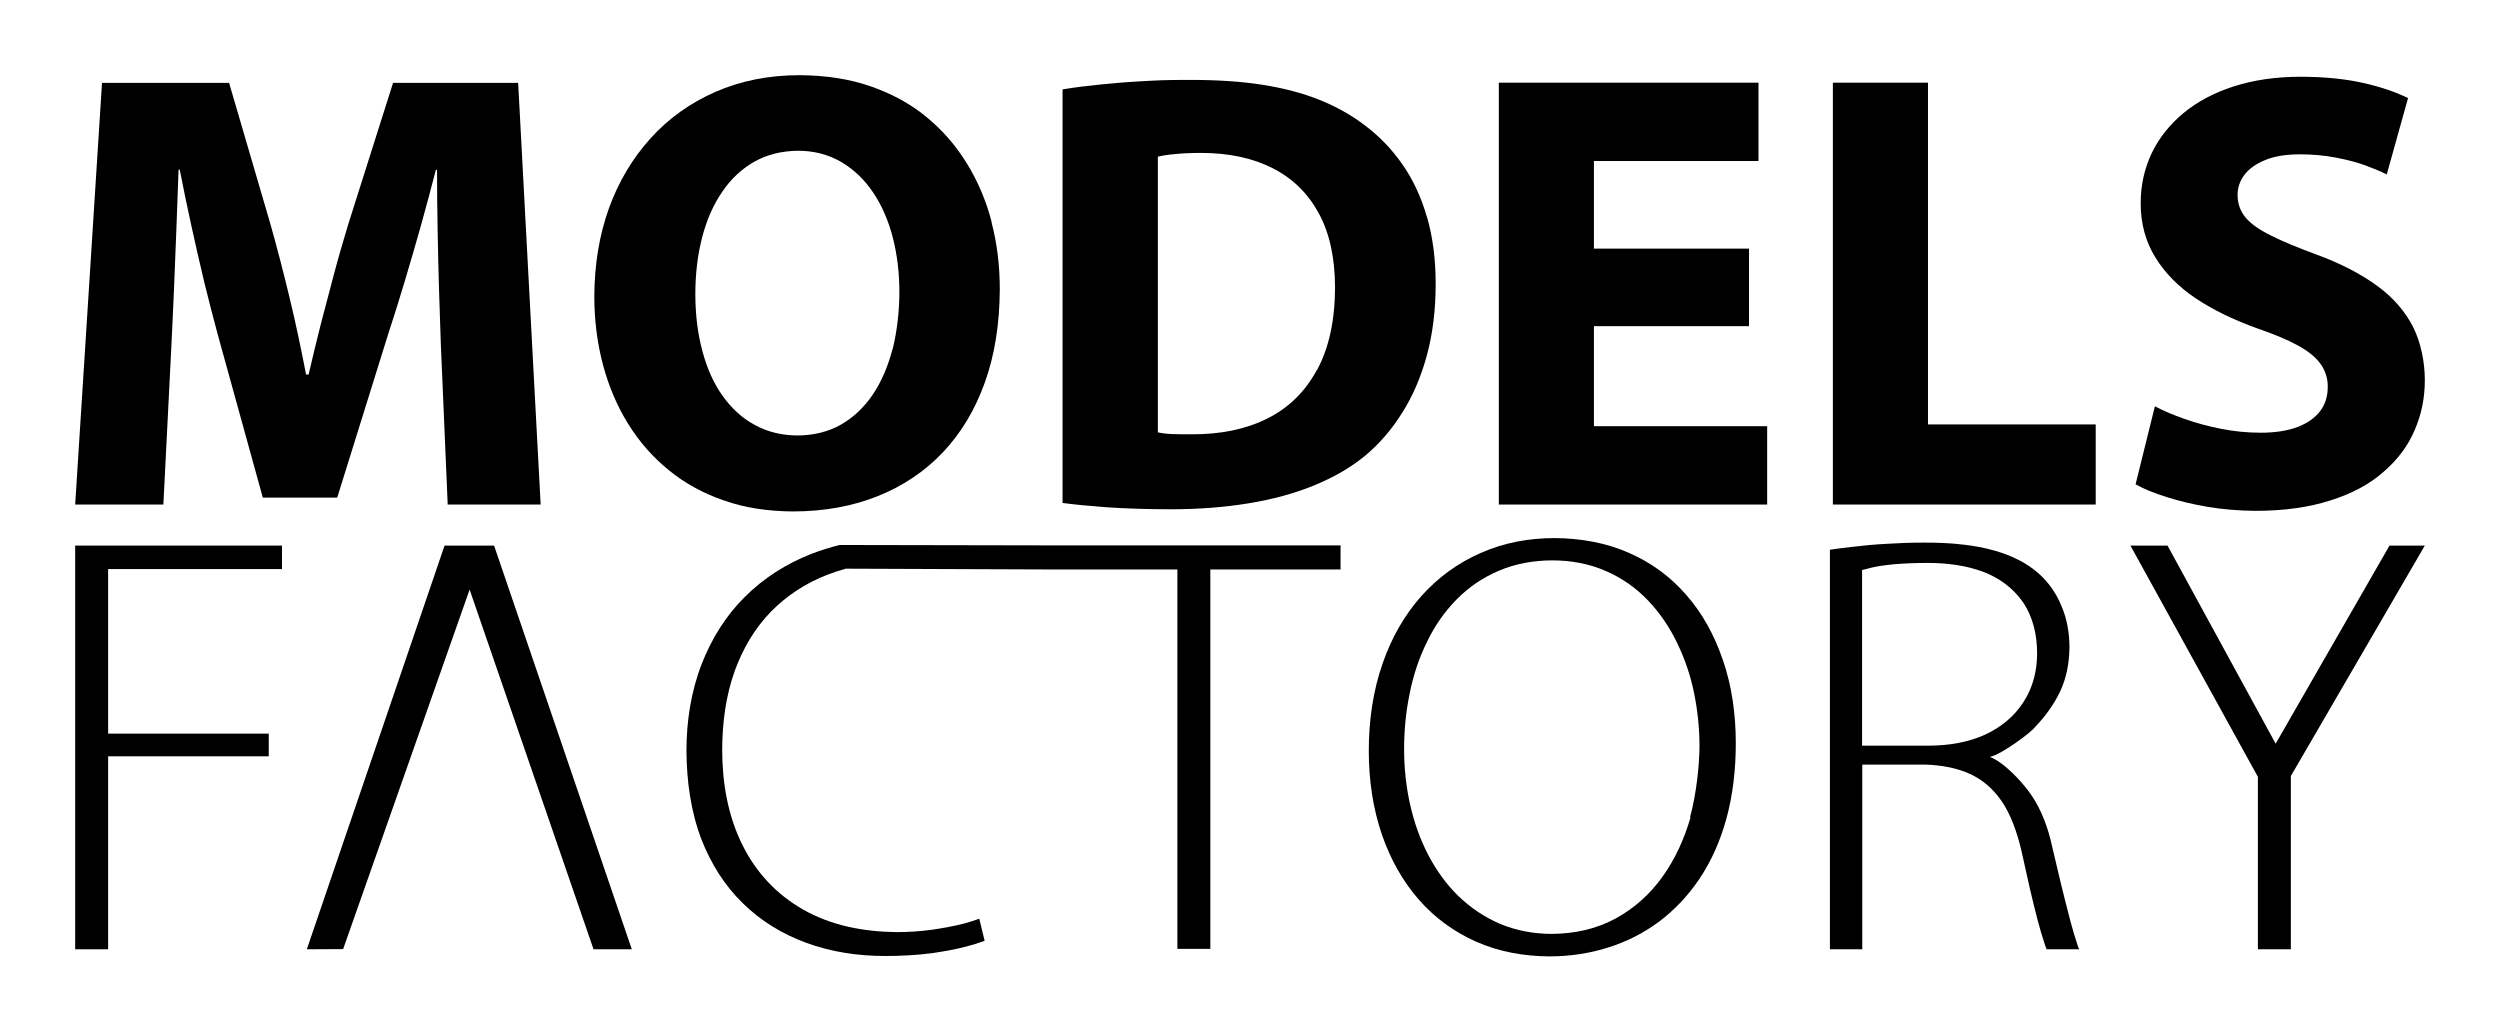
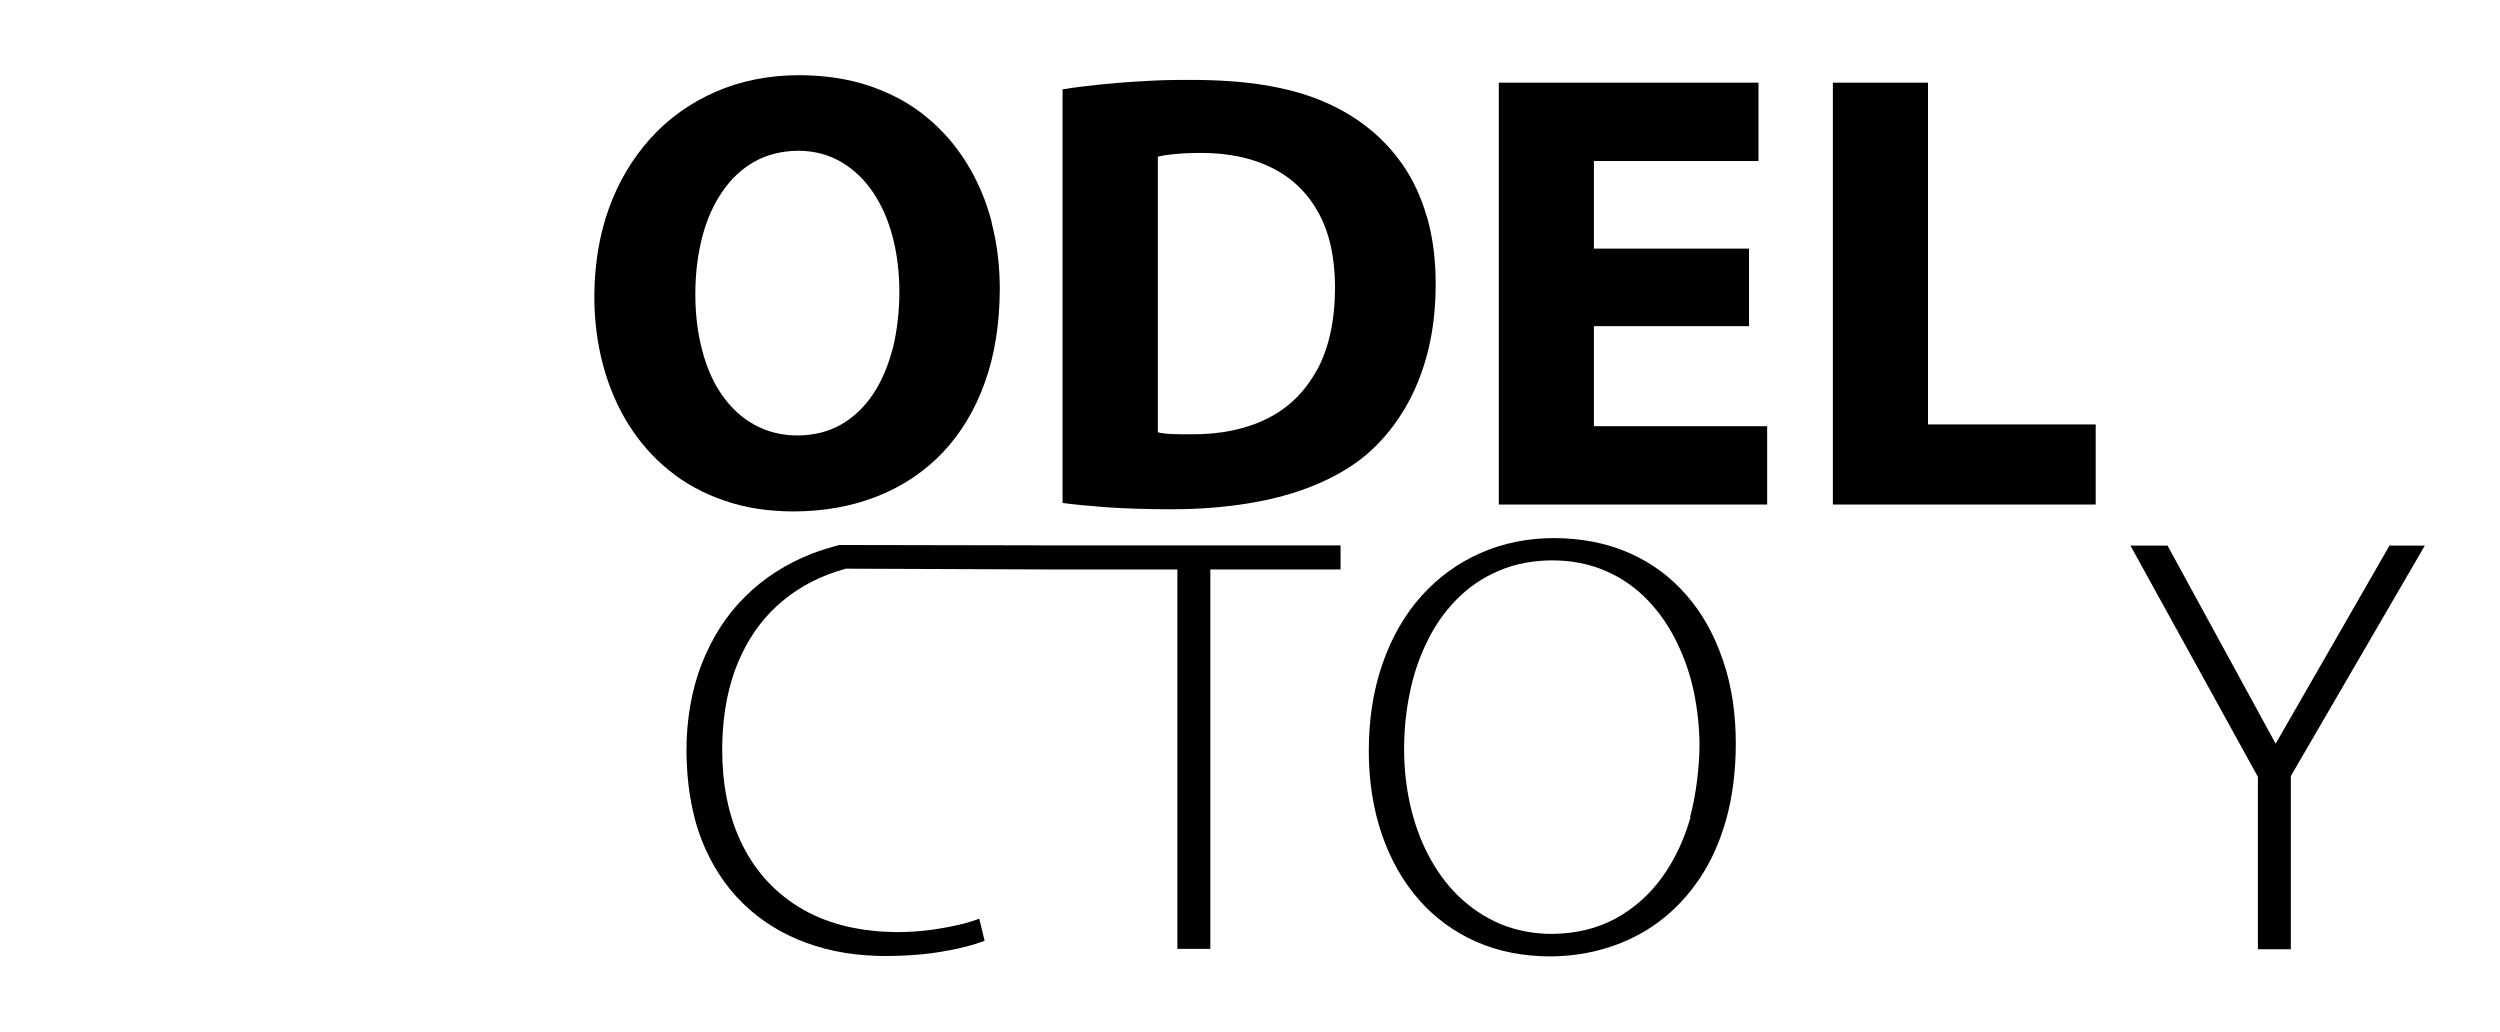
<svg xmlns="http://www.w3.org/2000/svg" id="Camada_1" version="1.1" viewBox="0 0 1267 522.8">
  <g>
-     <polygon points="38.1 481.1 54.8 481.1 54.8 383.3 136.2 383.3 136.2 371.8 54.8 371.8 54.8 288.4 142.9 288.4 142.9 276.5 38.1 276.5 38.1 481.1 38.1 481.1" />
-     <polygon points="320.2 481.1 250.4 276.5 225.3 276.5 155.5 481.1 173.9 481 238 298.8 300.8 481.1 320.2 481.1 320.2 481.1" />
    <path d="M428.4,288.3c-3,.8-6,1.8-8.9,2.9-10.9,4.2-20.5,10.4-28.7,18.7-8.3,8.5-14.3,18.8-18.4,30h0c-4.6,12.8-6.3,26.3-6.4,39.8h0c0,16.8,2.8,33.7,10.4,48.8,6.9,13.8,17.1,24.7,30.5,32.4,14.5,8.3,31,11.3,47.5,11.5h0c6,0,11.9-.4,17.9-1.2h0c5.5-.8,11-1.8,16.5-3.2,2.5-.7,5.1-1.5,7.5-2.4l2.7,11.2c-.4.1-.7.3-1.1.4-2.3.8-4.7,1.6-7.1,2.2-6.1,1.7-12.4,2.8-18.7,3.7-7.8,1-15.7,1.4-23.5,1.4-13.7,0-27.4-2-40.3-6.8-11.9-4.4-22.6-10.9-31.7-19.8h0c-9.4-9.1-16.2-20.1-21-32.2-5.5-14.3-7.6-29.8-7.7-45.1,0-15.1,2.3-30.2,7.8-44.3h0c5-12.7,12.1-24.2,21.8-33.8,9.6-9.6,21-16.8,33.7-21.8,4.7-1.8,9.5-3.3,14.3-4.5l105.4.2h148.5v12.2h-66v192.3h-16.7v-192.3h-65.7l-102.7-.4h0Z" />
    <path d="M873,334.1h0c-4.1-12-10.1-23.2-18.5-32.7h0c-8-9.2-17.6-16.2-28.7-21.1h0c-11.9-5.3-24.9-7.5-37.9-7.6-13,0-25.7,2.3-37.6,7.6h0c-11.4,5-21.3,12.2-29.7,21.5-8.9,9.9-15.3,21.4-19.7,33.9h0c-5.1,14.3-7.2,29.6-7.2,44.8,0,14.5,2,29.1,6.8,42.9,4.2,12,10.3,23.2,18.8,32.8,8,9.1,17.7,16.1,28.7,21,11.7,5.2,24.3,7.4,37.1,7.5,10.1,0,20.2-1.4,29.9-4.5h0c9.3-2.9,18-7.3,25.8-13.1,8-6,14.8-13.3,20.4-21.6h0c6.2-9.2,10.6-19.4,13.6-30.1,3.5-12.6,4.9-25.7,4.9-38.7,0-14.4-1.9-28.8-6.6-42.4h0ZM856.8,414.1c-3.1,10.8-7.7,21.1-14.3,30.3h0c-6.3,8.8-14.2,15.9-23.7,21.1h0c-10,5.4-20.9,7.7-32.2,7.8h0c-9.1,0-18-1.6-26.4-5.1h0c-7.9-3.4-14.9-8.1-21.1-14.1-6.2-6-11.2-13.1-15.2-20.7-4.2-8-7.2-16.6-9.2-25.4h0c-2.1-9.3-3.1-18.8-3.1-28.3s.9-19.2,2.9-28.6c1.8-9,4.7-17.8,8.8-26,3.8-7.9,8.8-15.1,14.9-21.3h0s0,0,0,0c6.1-6.2,13.3-11.1,21.3-14.5,8.6-3.7,17.9-5.3,27.3-5.3h0c9.4,0,18.7,1.7,27.3,5.5,8,3.5,15.1,8.5,21.1,14.8h0c6,6.3,10.9,13.5,14.7,21.4,3.9,8,6.8,16.5,8.6,25.2h0c1.8,8.9,2.8,17.9,2.8,27s-1.5,24.5-4.8,36.3h0Z" />
-     <path d="M1053.3,480.2c-1.5-4.4-2.8-8.8-4-13.3h0c-3.3-12.6-6.4-25.3-9.3-38h0c-2-9.2-5.3-18.4-10.6-26.1-4.3-6.3-13.8-16.6-21-19.2,5.9-1.1,21.5-12.8,23-15.2,4.8-4.9,9.4-11.2,12.5-17.6h0c3.4-7,4.8-14.8,4.9-22.6,0-7.3-1.2-14.5-4.1-21.2h0c-2.5-6.1-6.2-11.5-11-15.9h0c-6.4-5.9-14.4-9.6-22.7-12h0c-5.2-1.5-10.6-2.5-16.1-3.1-6.6-.8-13.2-1-19.8-1s-12.5.2-18.8.6c-6.1.3-12.1.9-18.1,1.6h0c-3.6.4-7.2.9-10.8,1.4v202.5h16.4v-93.6h32.2c8.1.3,16.3,1.7,23.6,5.3,6.9,3.5,12.3,8.9,16.3,15.5h0c4.6,7.8,7.3,16.9,9.2,25.7,2.4,11.1,4.9,22.2,7.8,33.2,1,3.6,2,7.2,3.2,10.8.4,1,.7,2.1,1.1,3.1h16.5c-.1-.3-.2-.6-.3-.9h0ZM1006.3,372.2h0c-8.9,4.1-18.6,5.6-28.3,5.7h-34.3v-89l4.3-1.1c1.7-.4,3.4-.8,5.1-1,2.1-.3,4.3-.6,6.4-.8h0c5.8-.5,11.7-.7,17.6-.7,9.5,0,19.1,1.2,28,4.5h0c8.1,3.1,15,8.1,20,15.2h0c5.3,7.7,7.3,16.9,7.3,26.1h0c0,8.9-2.1,17.3-6.9,24.7-4.7,7.3-11.3,12.7-19.2,16.4h0Z" />
    <polygon points="1153.3 376.9 1098.5 276.5 1079.7 276.5 1144.3 393.7 1144.3 481.1 1161 481.1 1161 393.3 1228.9 276.5 1211 276.5 1153.3 376.9 1153.3 376.9" />
  </g>
  <g>
-     <path d="M227.1,255.7h46.9l-11.4-213.7h-63.4l-22.5,71c-2.4,8-4.9,16.3-7.2,25s-4.6,17.4-6.9,26.2c-2.2,8.8-4.3,17.3-6.2,25.6h-1.3c-2.4-12.6-5.1-25.4-8.2-38.3-3.1-13-6.4-25.7-9.9-38.1l-20.9-71.4H51.7l-13.6,213.7h44.7l4.1-81.2c.4-8.9.9-18.4,1.3-28.4.4-9.9.8-20,1.2-30.2.4-10.2.7-20.2,1.1-29.9h.6c1.8,9.4,3.8,18.8,5.9,28.5,2.1,9.6,4.3,19.1,6.5,28.4,2.3,9.4,4.6,18.3,6.9,26.8l22.8,82.5h37.7l26-83.4c2.8-8.4,5.5-17.2,8.3-26.5s5.5-18.7,8.2-28.2c2.6-9.5,5.2-18.9,7.5-28h.6c0,10.4.1,20.7.3,30.9.2,10.2.4,20.1.7,29.7.3,9.6.6,18.7.9,27.3l3.5,81.8h0Z" />
    <path d="M502.6,112.6c-2.8-10.8-7-20.7-12.6-29.8s-12.4-16.9-20.6-23.6c-8.1-6.7-17.6-11.8-28.3-15.5-10.7-3.7-22.6-5.5-35.8-5.6-15.8,0-30,2.9-42.8,8.5-12.7,5.6-23.7,13.4-32.8,23.5-9.1,10.1-16.2,21.9-21.1,35.5-4.9,13.6-7.3,28.4-7.4,44.5,0,12.3,1.5,23.9,4.4,34.8,2.9,10.9,7.2,21,12.8,30,5.6,9,12.5,16.9,20.7,23.5,8.1,6.6,17.4,11.7,28,15.3,10.5,3.7,22,5.4,34.7,5.5,15.8,0,30.1-2.6,42.9-7.7,12.8-5.1,23.9-12.5,33.1-22.2,9.2-9.7,16.3-21.5,21.3-35.4,5-13.9,7.5-29.6,7.6-47.3,0-11.9-1.4-23.3-4.2-34h0ZM452.3,177c-2.3,8.8-5.6,16.5-10,23-4.4,6.5-9.8,11.6-16.1,15.2-6.4,3.6-13.6,5.4-21.8,5.5-8.1,0-15.4-1.8-21.8-5.3-6.4-3.4-11.8-8.4-16.4-14.8-4.5-6.3-7.9-13.9-10.2-22.6-2.4-8.8-3.6-18.5-3.6-29s1.2-20.1,3.5-28.9c2.3-8.8,5.7-16.5,10.2-23,4.4-6.5,9.9-11.6,16.3-15.2s13.8-5.4,22-5.5c8.3,0,15.7,2,22.1,5.8,6.4,3.8,11.7,8.9,16.1,15.5,4.4,6.6,7.7,14.2,9.9,22.8,2.2,8.6,3.3,17.8,3.3,27.5s-1.2,20.1-3.4,28.9h0Z" />
    <path d="M723.1,109.8c-2.9-10.1-7.1-19-12.5-26.7-5.4-7.7-11.8-14.3-19.2-19.8-6.7-5.1-14.3-9.3-22.7-12.7-8.5-3.4-18-5.9-28.7-7.6-10.7-1.7-22.9-2.5-36.5-2.5s-15.9.2-23.6.6c-7.7.4-15,1-22,1.7-7,.7-13.4,1.5-19.4,2.5v209.6c5.9.8,13.3,1.5,22.5,2.2,9.1.6,19.9,1,32.4,1,14,0,27.1-1,39.3-3,12.2-2,23.3-5,33.3-9.1,10-4.1,18.9-9.2,26.4-15.5,6.8-5.8,12.9-12.8,18.1-21.1,5.3-8.3,9.5-17.9,12.5-28.8,3-10.8,4.6-23.1,4.6-36.7,0-12.6-1.5-23.9-4.4-34h0ZM667.4,187.5c-6,11.1-14.4,19.3-25.3,24.7-10.9,5.4-23.7,8-38.5,7.9-3,0-5.9,0-9-.1s-5.7-.4-7.8-.9V79.4c2.1-.5,4.9-1,8.6-1.3,3.7-.4,8.1-.6,13.3-.6,14,0,26.1,2.6,36.2,7.7,10.1,5.1,17.9,12.7,23.4,22.8,5.5,10,8.2,22.5,8.3,37.3,0,17-3.1,31.1-9.1,42.2h0Z" />
    <polygon points="886.4 126 807.8 126 807.8 81.6 891.2 81.6 891.2 41.9 759.6 41.9 759.6 255.7 895.6 255.7 895.6 216 807.8 216 807.8 165.3 886.4 165.3 886.4 126 886.4 126" />
    <polygon points="928.9 255.7 1062.1 255.7 1062.1 215.1 977.1 215.1 977.1 41.9 928.9 41.9 928.9 255.7 928.9 255.7" />
-     <path d="M1082.4,245.5c4.1,2.3,9.3,4.4,15.6,6.4s13.3,3.7,21,5c7.7,1.3,15.7,1.9,23.9,2,14.6,0,27.4-1.8,38.2-5.3,10.8-3.4,19.8-8.2,26.8-14.4,7.1-6.1,12.4-13.1,15.8-21.1,3.5-8,5.2-16.4,5.2-25.5s-2-19-5.9-26.8c-4-7.9-10-14.9-18.2-20.9s-18.5-11.4-31.1-16c-9.2-3.4-16.8-6.5-22.7-9.5-5.9-2.9-10.2-5.9-12.9-9.1s-4.1-7.1-4.1-11.5c0-3.6,1.1-7,3.4-10.1s5.8-5.6,10.4-7.5c4.6-2,10.4-2.9,17.3-3,6.9,0,13.2.6,18.9,1.7,5.7,1.1,10.6,2.4,15,4,4.3,1.6,7.8,3.1,10.6,4.5l10.8-38.7c-6.3-3.1-13.9-5.7-22.9-7.7-8.9-2-19.5-3.1-31.7-3.1-12.6,0-23.8,1.7-33.8,4.9-9.9,3.2-18.4,7.7-25.4,13.5-7,5.8-12.4,12.6-16.1,20.3-3.7,7.8-5.6,16.2-5.6,25.4,0,10.3,2.5,19.5,7.4,27.4,4.9,8,11.7,14.9,20.5,20.8s19.2,10.9,31.1,15.2c8.5,2.9,15.4,5.8,20.7,8.7,5.3,2.9,9.1,6,11.5,9.4,2.4,3.4,3.7,7.3,3.6,11.7,0,4.7-1.3,8.8-3.9,12.2s-6.4,6.1-11.4,8-11.3,2.9-18.7,2.9c-6.9,0-13.6-.7-20.2-2-6.6-1.3-12.7-3-18.4-5s-10.7-4.1-15-6.4l-9.8,39.6h0Z" />
  </g>
</svg>